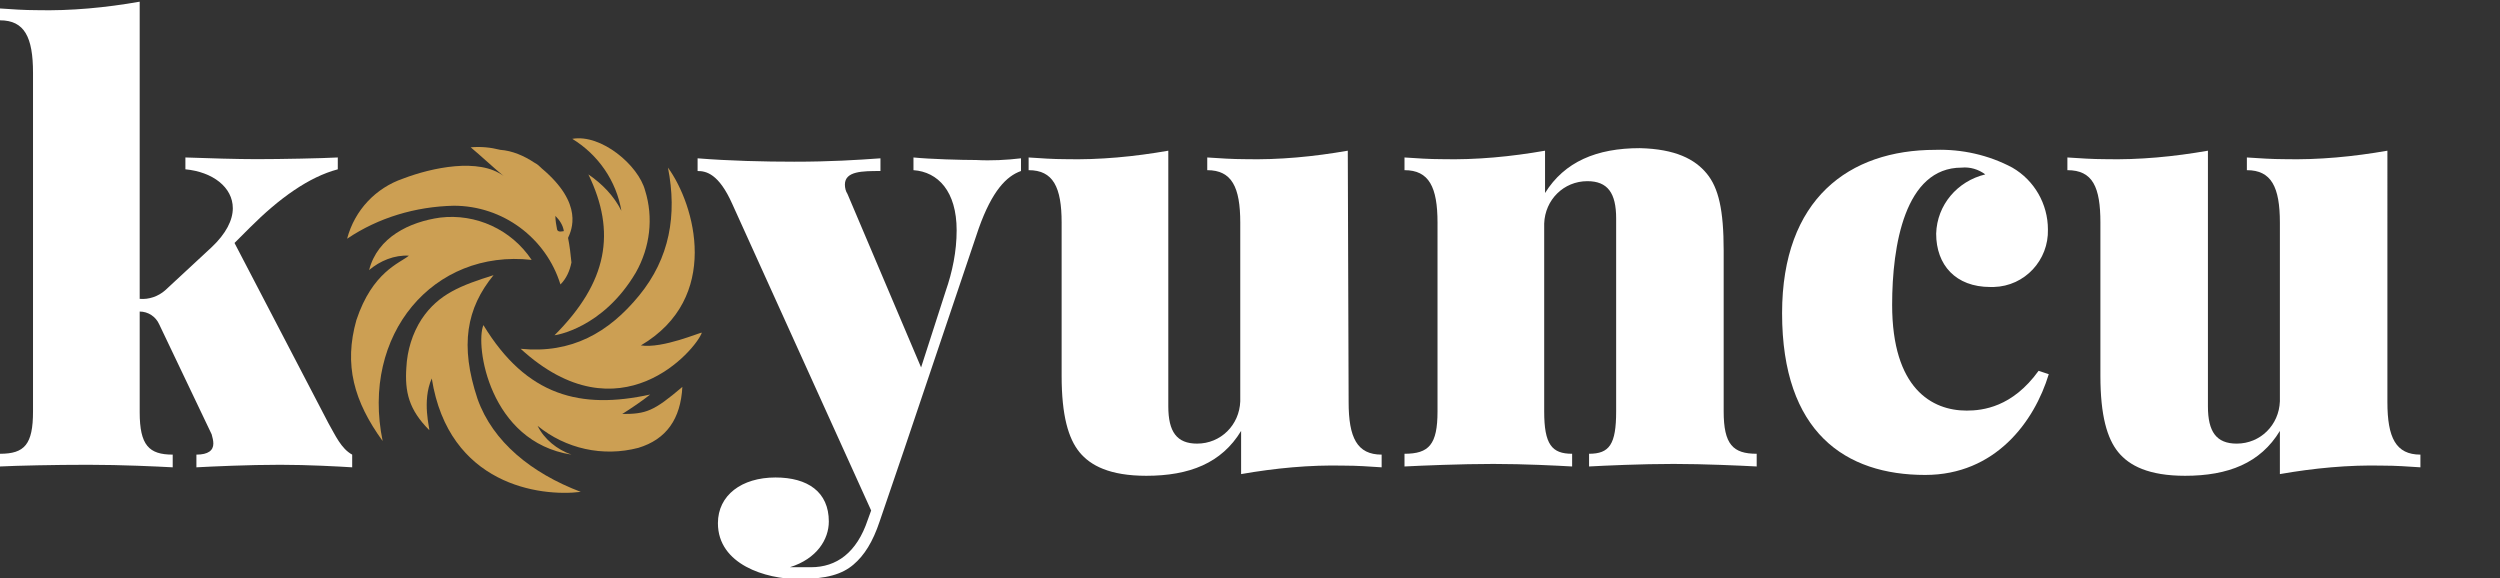
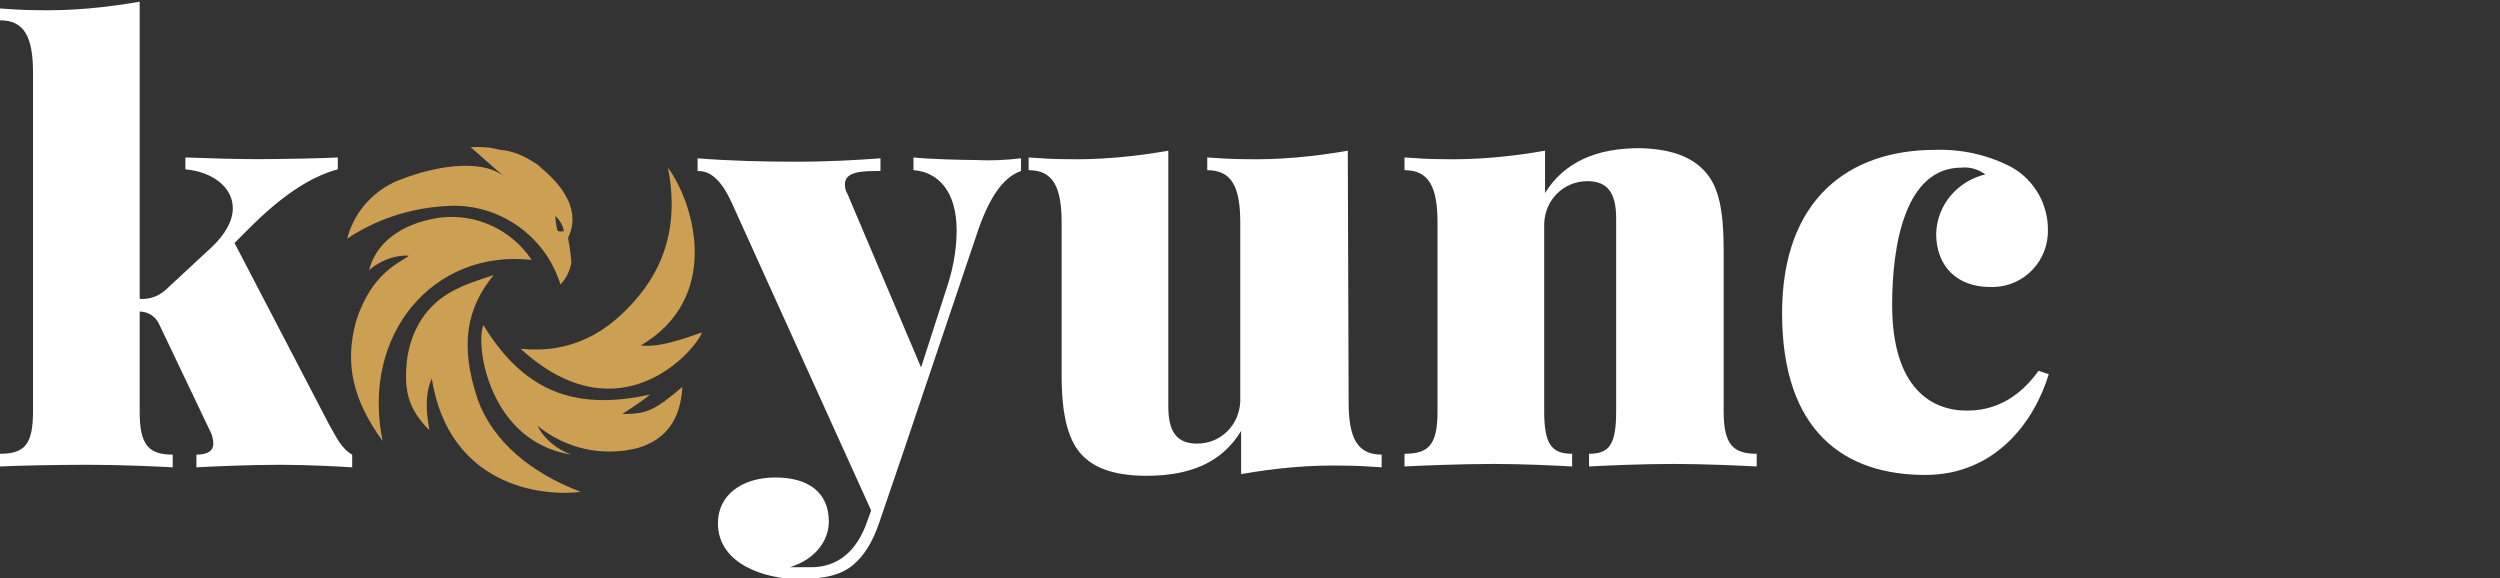
<svg xmlns="http://www.w3.org/2000/svg" version="1.1" id="katman_1" x="0px" y="0px" viewBox="0 0 295.3 68.3" style="enable-background:new 0 0 295.3 68.3;" xml:space="preserve">
  <rect x="0" y="0" width="295.3" height="68.3" fill="#333333" stroke="none" />
  <style type="text/css">
	.st0{fill:#FFFFFF;}
	.st1{fill:#CC9F53;}
</style>
  <path class="st0" d="M38.8,50c0.8,1.4,1.5,3,2.8,3.7v1.5c-1.6-0.1-5.2-0.3-8.5-0.3c-3.8,0-8,0.2-9.9,0.3v-1.5c1.4,0,2-0.5,2-1.3  c0-0.4-0.1-0.7-0.2-1.1l-6.2-13c-0.4-0.9-1.3-1.5-2.3-1.5v11.9c0,3.9,1.1,5,3.9,5v1.5c-1.9-0.1-6-0.3-10-0.3S2,55,0,55.1v-1.5  c2.9,0,3.9-1.1,3.9-5v-40c0-4.2-1-6.2-3.9-6.2V1c1.4,0.1,2.9,0.2,4.3,0.2c4.1,0.1,8.2-0.3,12.2-1v35.1c1.1,0.1,2.2-0.3,3-1l5.5-5.1  c1.7-1.6,2.5-3.2,2.5-4.6c0-2.5-2.4-4.3-5.6-4.6v-1.4c2.7,0.1,6.2,0.2,8.4,0.2c2.9,0,7.8-0.1,9.6-0.2V20c-3.4,0.9-6.9,3.4-10.4,6.9  l-1.8,1.8L38.8,50z" />
  <path class="st0" d="M120.6,18.7v1.5c-1.7,0.6-3.4,2.3-5,6.8l-8.8,26.1l-2.9,8.5c-0.8,2.4-1.8,4-3.1,5.1s-3.1,1.7-6.5,1.7  c-3.8,0-9.5-1.7-9.5-6.6c0-3.3,2.8-5.4,6.8-5.4c3.8,0,6.3,1.7,6.3,5.2c0,2.1-1.4,4.4-4.6,5.4c0.9,0,1.7,0,2.5,0c3,0,5.4-1.7,6.7-5.6  l0.4-1.1L86.5,24.1c-1.6-3.6-3.1-3.9-4.1-3.9v-1.5c3.7,0.3,7.9,0.4,11.4,0.4c4.3,0,7.4-0.2,10.2-0.4v1.5c-2.1,0-4.2,0-4.2,1.6  c0,0.4,0.1,0.8,0.3,1.1l8.7,20.5l2.9-9c0.8-2.3,1.3-4.7,1.3-7.2c0-4.6-2.2-6.9-5.1-7.1v-1.5c2,0.2,5.7,0.3,7.4,0.3  C117.1,19,118.9,18.9,120.6,18.7" />
  <path class="st0" d="M159.3,47.5c0,4.2,1,6.2,3.9,6.2v1.5c-1.5-0.1-2.9-0.2-4.4-0.2c-4.1-0.1-8.2,0.3-12.2,1v-5.1  c-2.3,3.8-6.1,5.3-11.2,5.3c-4.3,0-6.6-1.2-7.9-2.8s-2.1-4.3-2.1-9V26.3c0-4.2-1-6.2-3.9-6.2v-1.5c1.5,0.1,2.9,0.2,4.3,0.2  c4.1,0.1,8.2-0.3,12.2-1V48c0,3,1,4.4,3.4,4.4c2.8,0,5-2.2,5.1-5V26.3c0-4.2-1-6.2-3.9-6.2v-1.5c1.5,0.1,3,0.2,4.4,0.2  c4.1,0.1,8.2-0.3,12.2-1L159.3,47.5L159.3,47.5z" />
  <path class="st0" d="M201.6,20.5c1.4,1.7,2,4.3,2,9.1v19c0,3.9,1.1,5,3.9,5v1.5c-1.9-0.1-6.2-0.3-9.8-0.3c-3.9,0-8.1,0.2-10,0.3  v-1.5c2.4,0,3.2-1.1,3.2-5V25.8c0-3-1-4.4-3.4-4.4c-2.8,0-5,2.2-5.1,5v22.2c0,3.9,0.9,5,3.3,5v1.5c-1.8-0.1-5.6-0.3-9.3-0.3  c-3.9,0-8.5,0.2-10.5,0.3v-1.5c2.9,0,3.9-1.1,3.9-5V26.3c0-4.2-1-6.2-3.9-6.2v-1.5c1.5,0.1,2.9,0.2,4.4,0.2c4.1,0.1,8.2-0.3,12.2-1  v5c2.3-3.7,6.1-5.3,11.2-5.3C197.9,17.6,200.2,18.8,201.6,20.5" />
  <path class="st0" d="M237.7,19.8c2.6,1.5,4.2,4.3,4.2,7.3c0.1,3.6-2.7,6.7-6.4,6.8c-0.1,0-0.2,0-0.4,0c-4.1,0-6.4-2.6-6.4-6.3  c0.1-3.4,2.5-6.2,5.8-7c-0.8-0.6-1.8-0.9-2.8-0.8c-6.7,0-8.2,9.2-8.2,16.2c0,9.9,4.7,12.5,8.8,12.5c1.9,0,5.4-0.4,8.5-4.7l1.2,0.4  c-1.7,5.6-6.3,11.9-14.6,11.9c-9.4,0-16.9-5-16.9-19.1c0-13.5,7.9-19.3,18.1-19.3C231.7,17.6,234.9,18.3,237.7,19.8" />
-   <path class="st0" d="M282,47.5c0,4.2,1,6.2,3.9,6.2v1.5c-1.5-0.1-2.9-0.2-4.4-0.2c-4.1-0.1-8.2,0.3-12.2,1v-5.1  c-2.3,3.8-6.1,5.3-11.2,5.3c-4.3,0-6.6-1.2-7.9-2.8s-2.1-4.3-2.1-9V26.3c0-4.2-0.9-6.2-3.9-6.2v-1.5c1.5,0.1,3,0.2,4.4,0.2  c4.1,0.1,8.2-0.3,12.2-1V48c0,3,1,4.4,3.4,4.4c2.8,0,5-2.2,5.1-5V26.3c0-4.2-1-6.2-3.9-6.2v-1.5c1.5,0.1,3,0.2,4.4,0.2  c4.1,0.1,8.2-0.3,12.2-1V47.5z" />
  <path class="st1" d="M45.2,52.1c-2.6-12.6,6-22.7,17.6-21.4c-2.4-3.6-6.6-5.5-10.8-5c-3.6,0.5-7.4,2.3-8.4,6.2  c1.3-1.1,3-1.8,4.7-1.7c-1.1,0.9-4.3,1.9-6.2,7.6C40.6,43.1,41.8,47.4,45.2,52.1z" />
  <path class="st1" d="M68.6,58.1c-5.8-2.2-10.4-5.9-12.2-11c-2.1-6.3-1.3-10.7,1.9-14.6c-3.8,1.2-6.5,2.2-8.5,5.2  c-1.1,1.7-1.7,3.7-1.8,5.7c-0.2,2.9,0.3,5,2.7,7.4c0.1-0.1-0.9-3.4,0.3-6.1C53,57.3,63.8,58.7,68.6,58.1z" />
  <path class="st1" d="M82.9,39.3c-0.1-0.1-4.6,1.9-7.2,1.5c9.5-5.6,6.4-16.6,3.2-21c1.1,5.6,0.2,10.7-3.4,15.1s-8,6.9-14,6.3  C73.2,51.9,82.2,41.3,82.9,39.3z" />
  <path class="st1" d="M63.5,50.3c3.3,2.7,7.7,3.7,11.9,2.6c3.3-1,5-3.4,5.2-7.2c-3.4,2.9-4.3,3.2-7.1,3.2c1.1-0.7,2.3-1.5,3.3-2.3  c-8.2,1.8-14.6,0.2-19.7-8.2c-1,2.4,0.7,13.8,10.4,15.3C65.8,53.1,64.3,51.9,63.5,50.3z" />
-   <path class="st1" d="M75.1,32.2c1.7-3,2.1-6.5,1.1-9.7c-0.8-3-5.2-6.7-8.6-6.1c3.1,1.9,5.2,5,5.8,8.5c-0.9-1.8-2.3-3.2-3.9-4.3  c3.3,6.8,2.3,12.7-4,19C65.6,39.6,71.2,38.8,75.1,32.2z" />
  <path class="st1" d="M64,19.9c-0.2-0.2-0.5-0.5-0.9-0.7l0,0c-1.2-0.8-2.6-1.4-4-1.5c-1.2-0.3-2.3-0.4-3.5-0.3c1.2,1,2.8,2.5,3.9,3.4  c-2.9-2.2-8.5-1-11.9,0.3c-3.2,1.1-5.7,3.7-6.6,7.1c3.7-2.5,8.1-3.8,12.6-3.9c5.8,0,10.9,3.8,12.6,9.3c0.7-0.7,1.1-1.6,1.3-2.6  c-0.1-1-0.2-1.9-0.4-2.9C67.5,27.2,69,24.1,64,19.9z M65.8,27.1c-0.1-0.5-0.2-1.1-0.2-1.6c0.5,0.5,0.9,1.1,1,1.8  C66.5,27.3,65.9,27.5,65.8,27.1L65.8,27.1z" />
</svg>